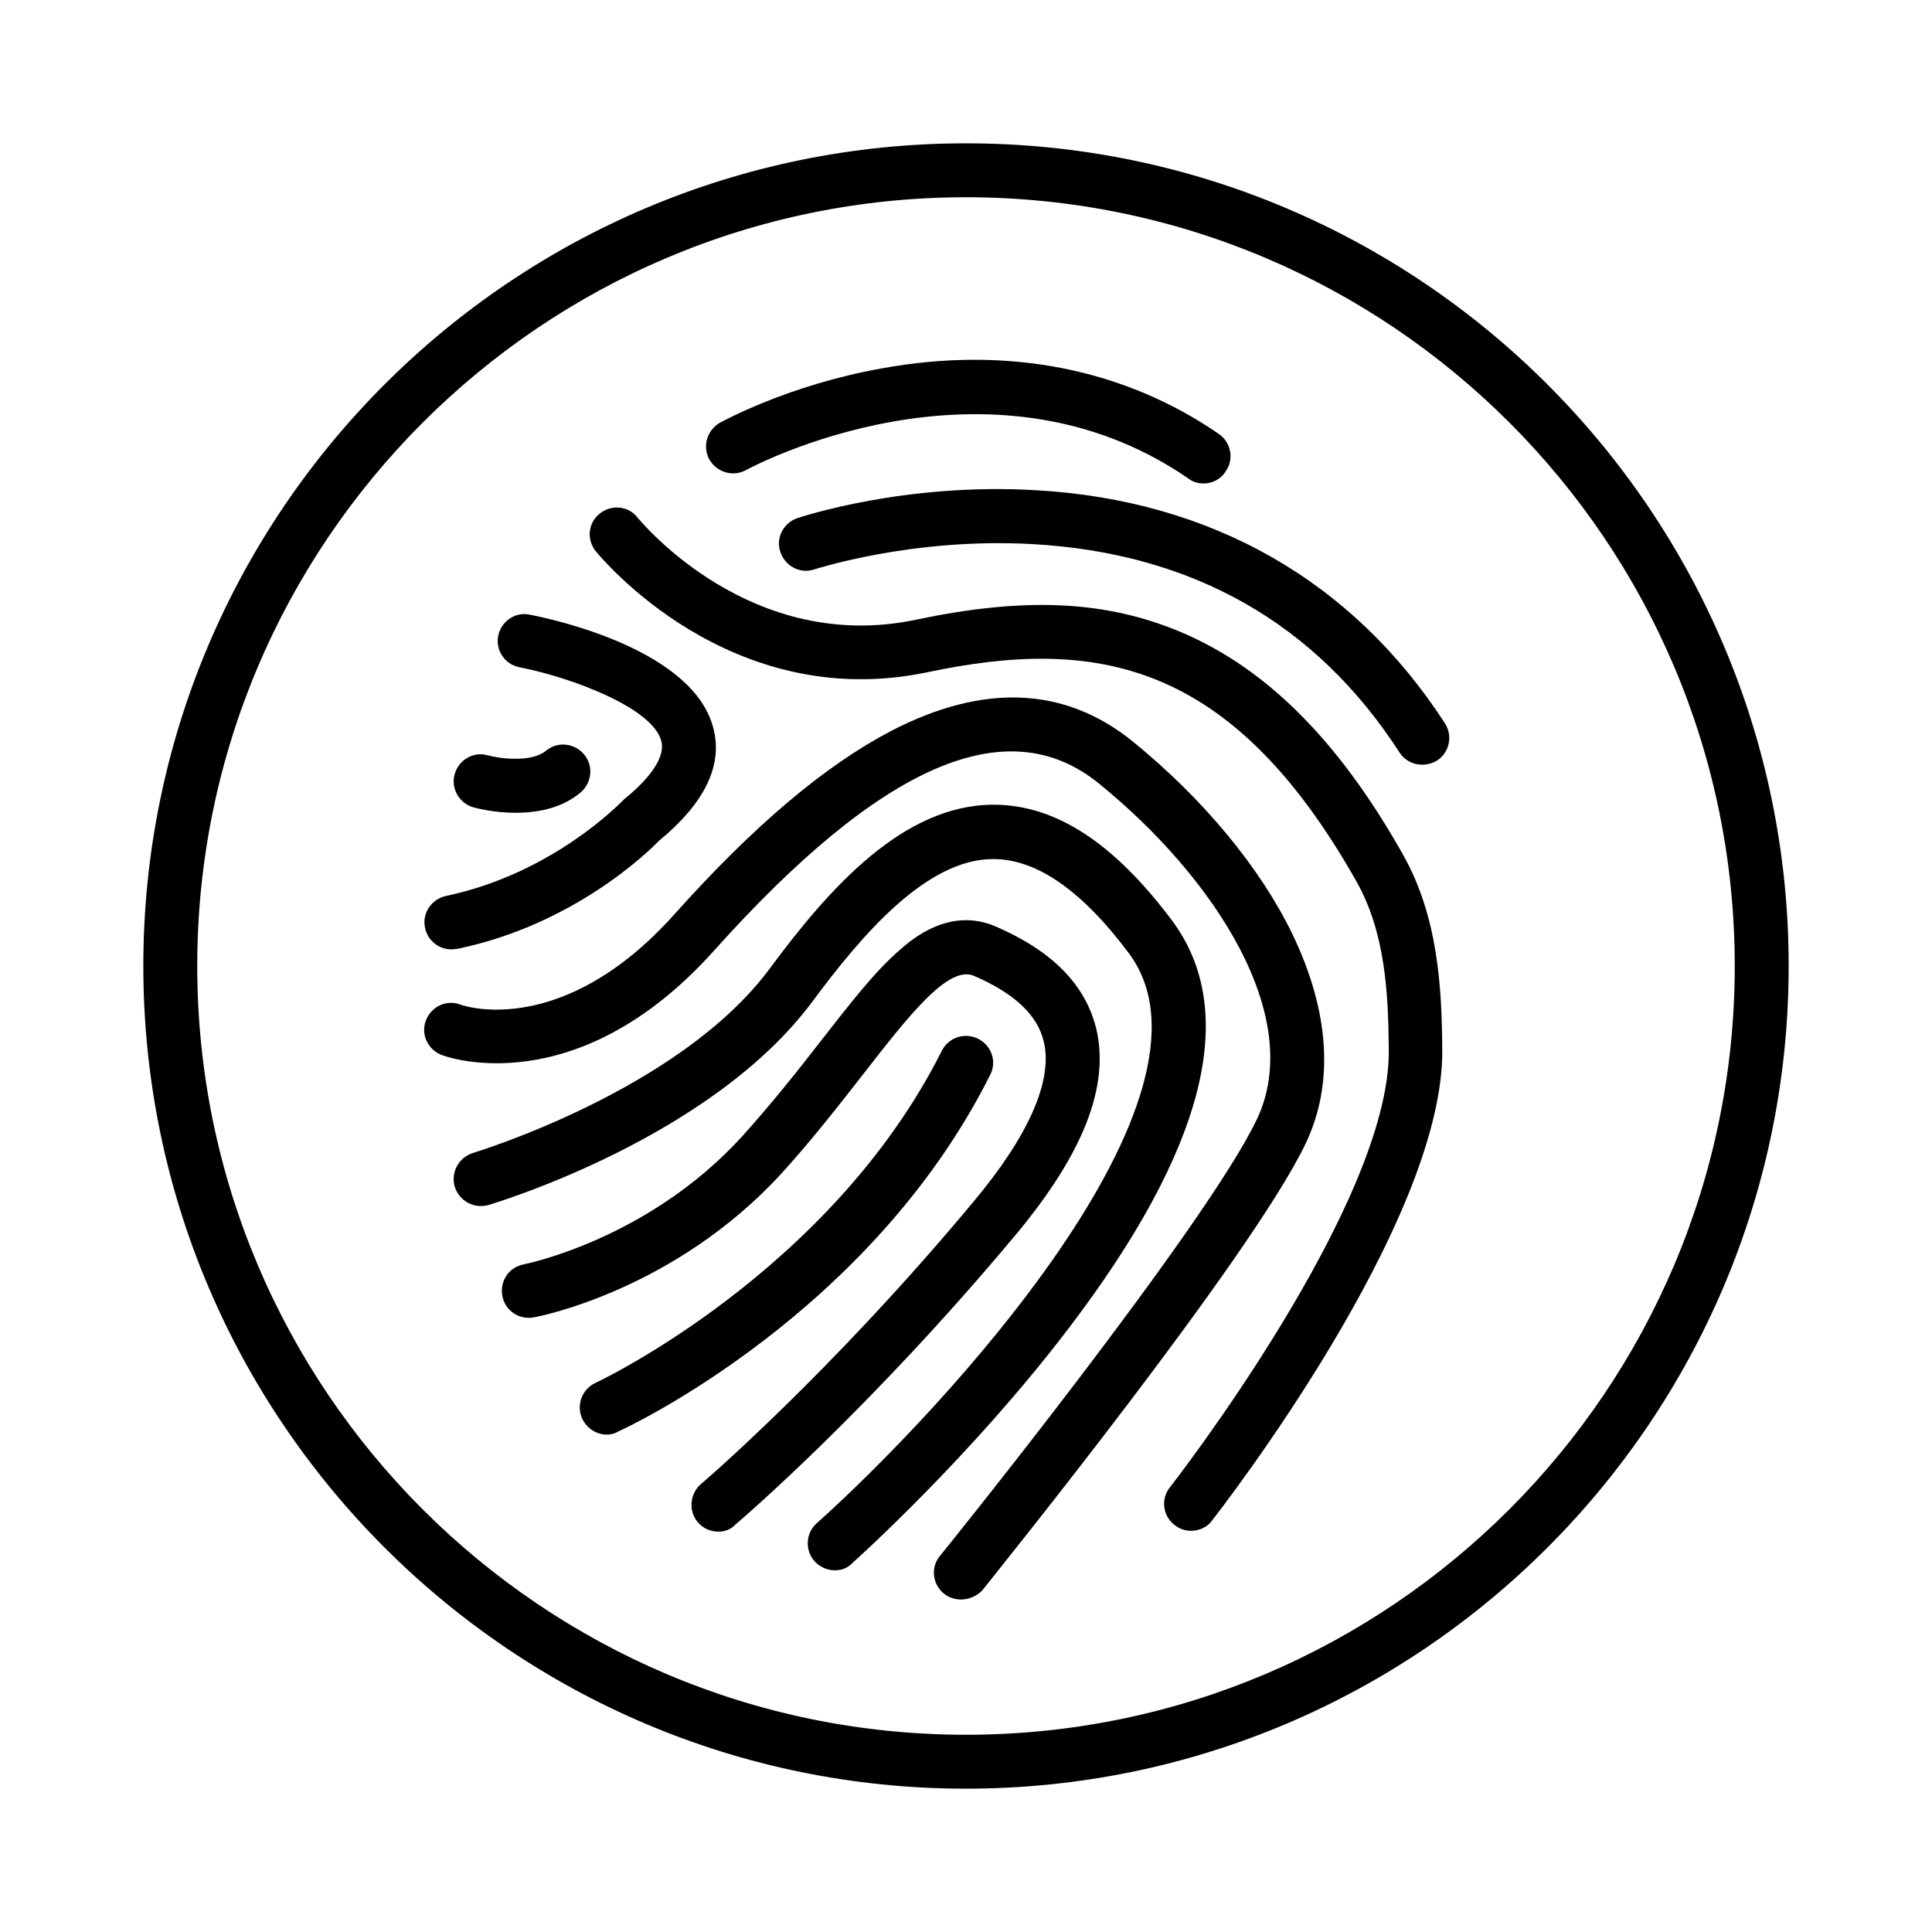
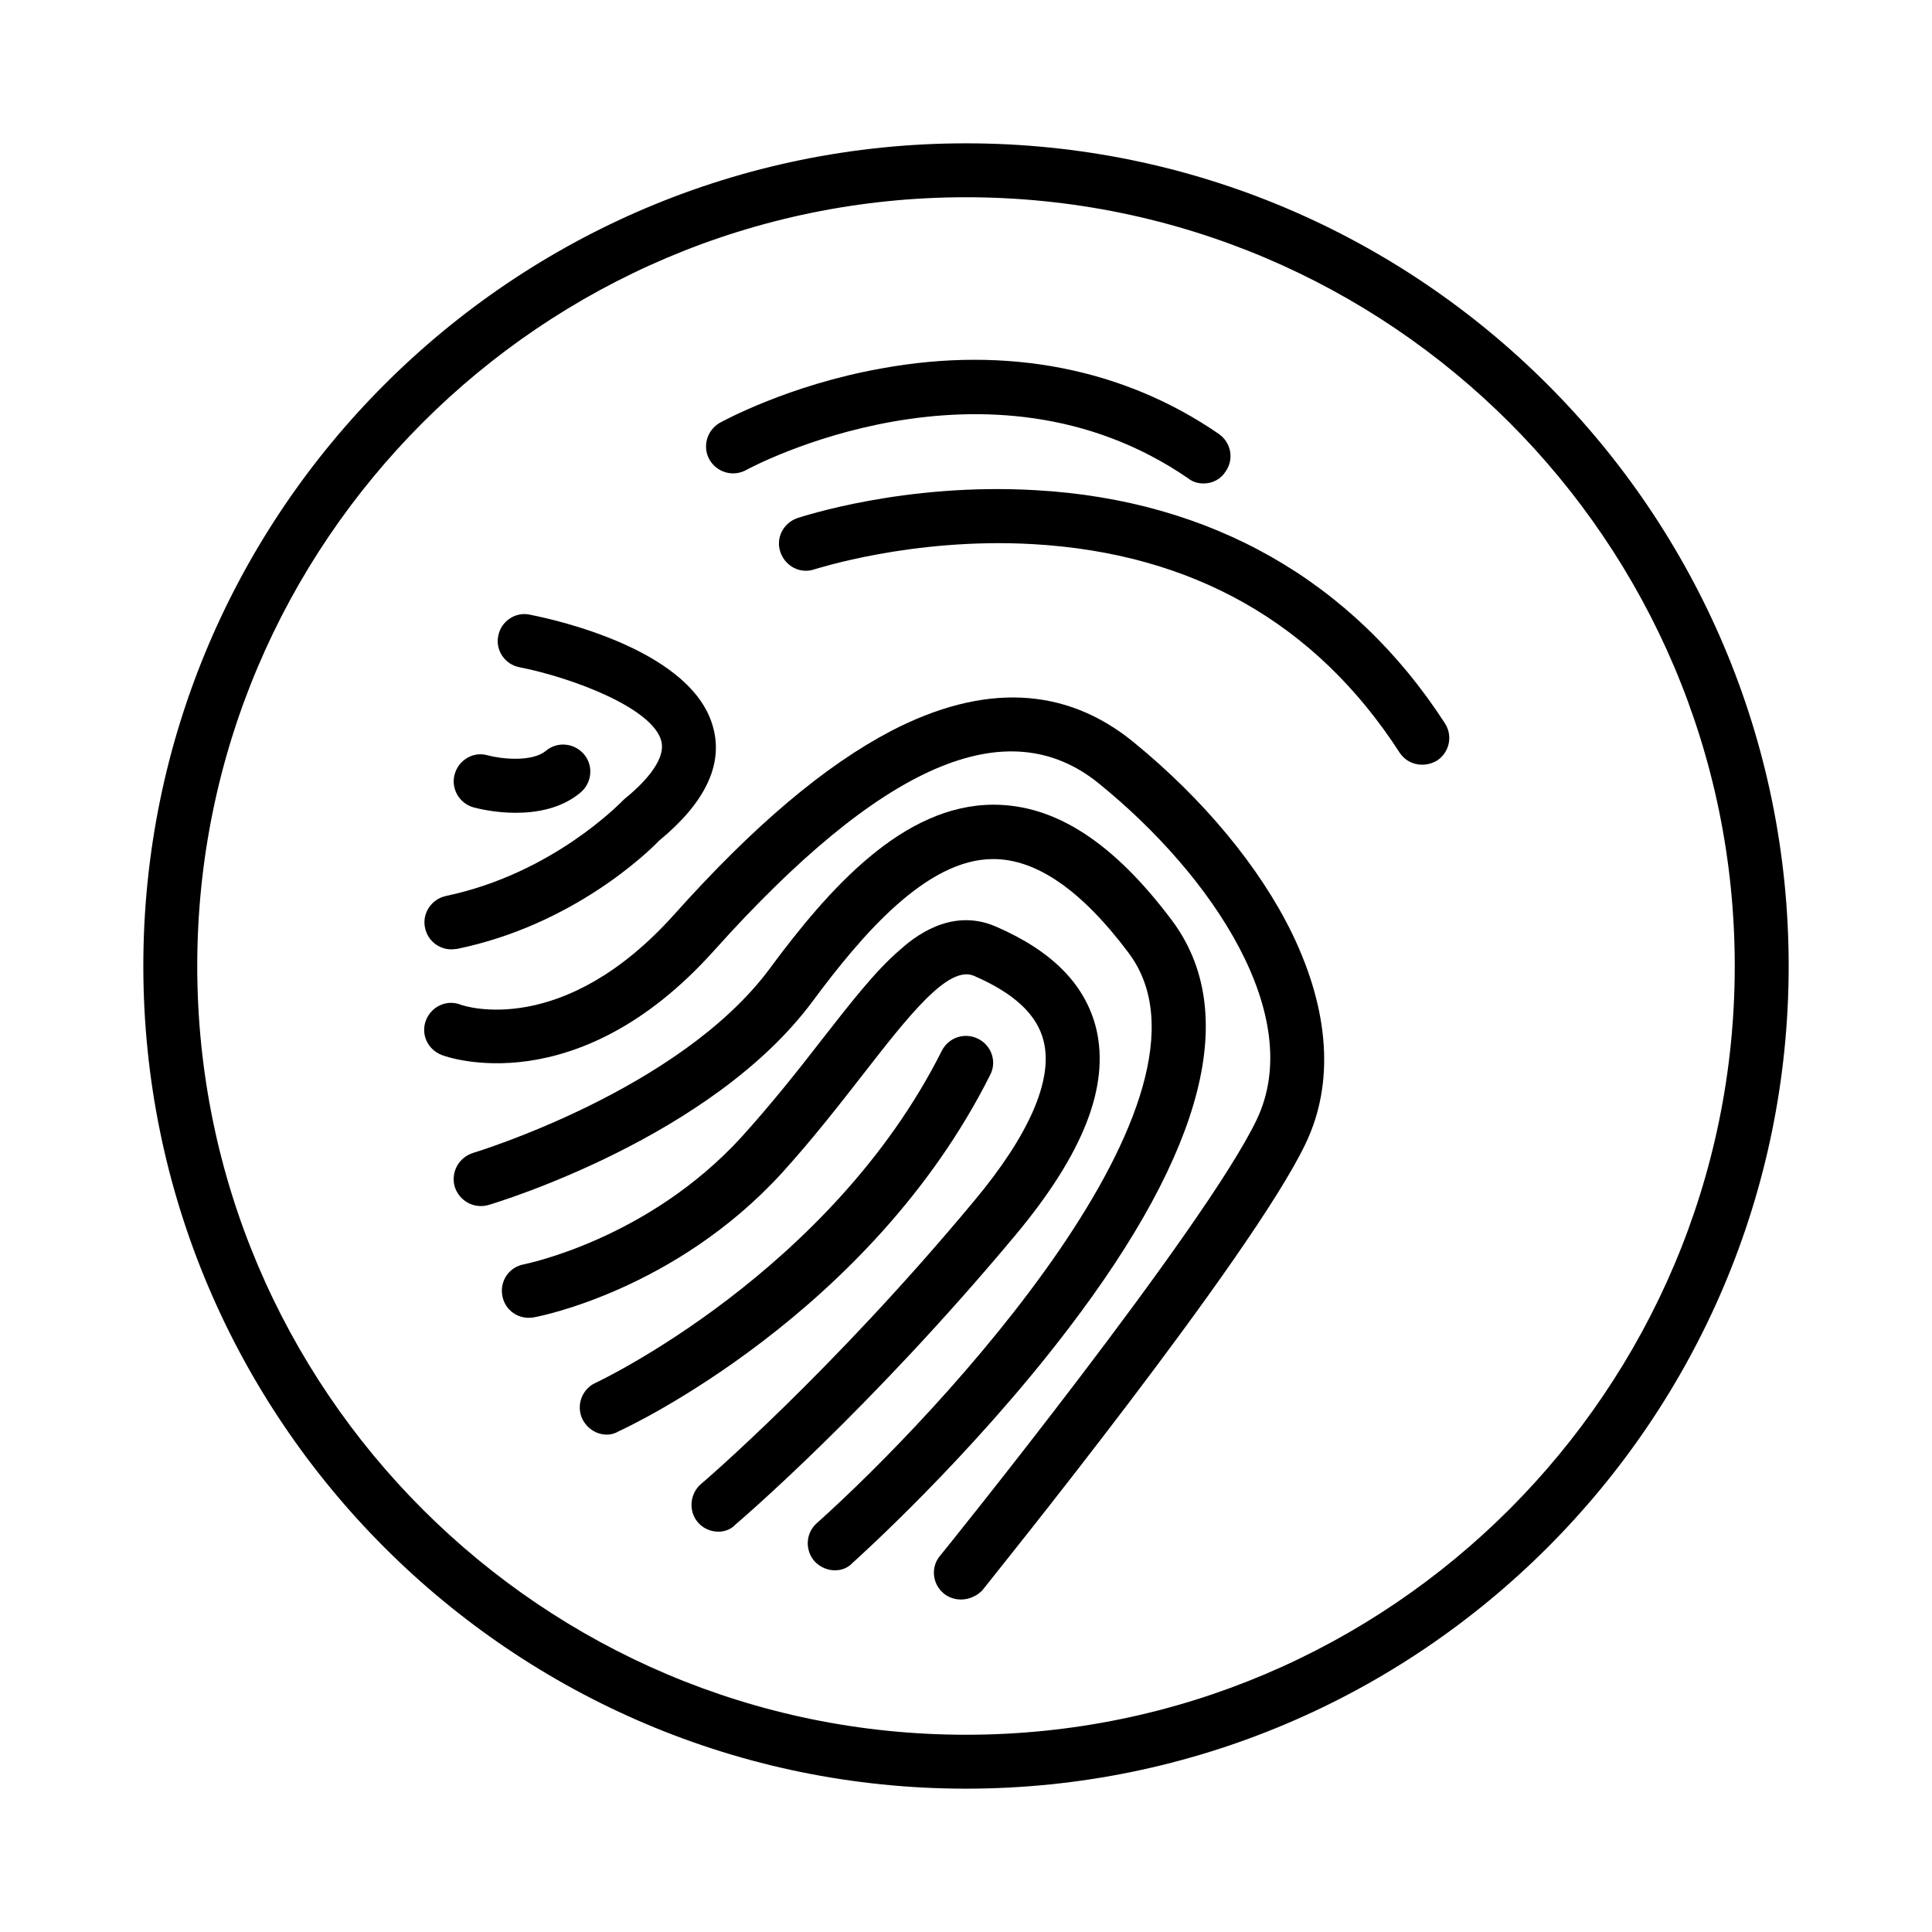
<svg xmlns="http://www.w3.org/2000/svg" version="1.1" id="Layer_1" x="0px" y="0px" viewBox="0 0 430 430" style="enable-background:new 0 0 430 430;" xml:space="preserve">
  <style type="text/css">
	.st0{fill:#000000;}
	.st1{fill:#000000;}
</style>
  <path class="st0" d="M215,398.1C114,398.1,31.9,316,31.9,215S114,31.9,215,31.9S398.1,114,398.1,215S316,398.1,215,398.1z M215,43.9  c-94.4,0-171.1,76.8-171.1,171.1c0,94.4,76.8,171.1,171.1,171.1c94.4,0,171.1-76.8,171.1-171.1C386.1,120.6,309.4,43.9,215,43.9z" />
  <path class="st1" d="M267.9,107.6c-1.2,0-2.4-0.3-3.4-1.1c-44.9-30.9-97.9-2.2-98.4-1.9c-2.9,1.6-6.5,0.6-8.2-2.3  c-1.6-2.9-0.6-6.5,2.3-8.2c0.6-0.3,15.2-8.4,36-12.1c27.9-5.1,53.9,0,75.1,14.6c2.7,1.9,3.4,5.6,1.5,8.3  C271.7,106.7,269.8,107.6,267.9,107.6z" />
  <path class="st1" d="M316.5,170.2c-2,0-3.9-1-5-2.7c-18.6-28.8-46.1-44.4-81.7-46.4c-26.9-1.5-48.3,5.6-48.5,5.6  c-3.1,1.1-6.5-0.6-7.6-3.8c-1.1-3.1,0.6-6.5,3.8-7.6c1-0.3,23.8-7.9,53-6.2c39.1,2.2,70.6,20.2,91.1,51.9c1.8,2.8,1,6.5-1.8,8.3  C318.8,169.9,317.6,170.2,316.5,170.2z" />
-   <path class="st1" d="M265.1,340.7c-1.3,0-2.6-0.4-3.7-1.3c-2.6-2-3.1-5.8-1-8.4c0.5-0.6,49.1-63.1,48.7-97.3  c-0.1-12.8-0.8-26.3-7.3-37.7c-27.9-49.3-58.2-54.2-95.3-46.4c-44.1,9.3-72.7-25.5-73.9-26.9c-2.1-2.6-1.7-6.4,0.9-8.4  c2.6-2.1,6.4-1.7,8.4,0.9c1.1,1.3,25.4,30.5,62.1,22.7c23.3-4.9,40.8-4.3,56.9,2c19.8,7.7,36.6,24.1,51.3,50.2  c7.9,13.9,8.7,29.8,8.8,43.5c0.4,38.4-49.2,102.2-51.3,104.9C268.7,339.9,266.9,340.7,265.1,340.7z" />
  <path class="st1" d="M100.5,211.3c-2.8,0-5.3-1.9-5.9-4.8c-0.7-3.2,1.4-6.4,4.7-7.1c23.8-5,38.8-20.8,39-20.9  c0.2-0.2,0.4-0.4,0.6-0.6c3.6-2.9,9.4-8.4,8.3-12.9c-1.8-7.4-19.9-14.2-31.6-16.5c-3.2-0.6-5.4-3.8-4.7-7c0.6-3.2,3.8-5.4,7-4.7  c6.1,1.2,36.6,8,40.9,25.4c2.1,8.2-2,16.6-12.1,24.9c-2.5,2.6-19.2,18.8-45,24.1C101.3,211.2,100.9,211.3,100.5,211.3z" />
  <path class="st1" d="M114.7,180.9c-4.7,0-8.5-1-9.3-1.2c-3.2-0.9-5.1-4.2-4.2-7.4c0.9-3.2,4.2-5.1,7.3-4.2c2.9,0.8,9.9,1.6,13-1  c2.5-2.1,6.3-1.8,8.5,0.8c2.1,2.5,1.8,6.3-0.8,8.5C124.9,180,119.4,180.9,114.7,180.9z" />
  <path class="st1" d="M213.9,356c-1.3,0-2.7-0.4-3.8-1.3c-2.6-2.1-3-5.9-0.9-8.4c0.6-0.7,59.1-73.2,70.5-97.1  c11-23-9.7-54.2-35.1-74.8c-20.4-16.6-48.4-4.4-85.7,37.2c-30.5,34-59.4,23.7-60.6,23.2c-3.1-1.2-4.7-4.6-3.5-7.7  c1.2-3.1,4.6-4.7,7.7-3.5c1,0.4,22.8,7.5,47.5-20c17.8-19.9,33.6-33.2,48.3-40.9c20.6-10.7,38.8-9.9,53.9,2.4  c15.6,12.7,28.2,27.9,35.4,42.7c8.3,17.2,9.4,33.3,3,46.7c-12,25.2-69.6,96.4-72,99.5C217.4,355.2,215.7,356,213.9,356z" />
  <path class="st1" d="M185.8,349.5c-1.6,0-3.3-0.7-4.5-2c-2.2-2.5-2-6.3,0.5-8.5c27.4-24.5,93.3-95.1,69.4-126.9  c-10.4-13.9-20.5-20.9-30.1-20.9c0,0,0,0-0.1,0c-14.8,0-29.2,16.9-40.1,31.6c-22.5,30.4-70.2,44.8-72.2,45.4  c-3.2,0.9-6.5-0.9-7.5-4.1c-0.9-3.2,0.9-6.5,4.1-7.5c0.6-0.2,45.9-13.9,66-41c13.3-18,29.7-36.4,49.7-36.5c0,0,0.1,0,0.1,0  c13.8,0,26.7,8.4,39.7,25.7c15.2,20.3,7.5,50.9-23,90.9c-21.7,28.5-47,51.2-48,52.1C188.7,349,187.3,349.5,185.8,349.5z" />
  <path class="st1" d="M159.9,340.9c-1.7,0-3.4-0.7-4.6-2.1c-2.1-2.5-1.8-6.3,0.7-8.5c0.3-0.2,29.2-25,60.8-63  c12.2-14.6,17.6-26.9,15.5-35.5c-1.4-5.9-6.5-10.7-15.5-14.6c-5.7-2.5-14.5,8.8-24.7,21.9c-5.3,6.8-11.3,14.5-18.1,22  c-23.8,26-53.9,31.9-55.2,32.1c-3.3,0.6-6.4-1.5-7-4.8c-0.6-3.3,1.5-6.4,4.8-7c0.4-0.1,27.6-5.5,48.5-28.4  c6.5-7.2,12.4-14.6,17.5-21.2c6.5-8.3,12.1-15.6,17.7-20.4c2.7-2.4,11.1-9.6,21.3-5.2c12.7,5.5,20,13,22.4,22.8  c3,12.8-2.9,27.8-18,45.9c-32.4,38.8-61.1,63.4-62.3,64.4C162.7,340.4,161.3,340.9,159.9,340.9z" />
  <path class="st1" d="M135.1,319.3c-2.3,0-4.4-1.3-5.5-3.5c-1.4-3-0.1-6.6,2.9-8l0,0c0.5-0.2,52.4-24.7,77.1-73.9  c1.5-3,5.1-4.2,8.1-2.7c3,1.5,4.2,5.1,2.7,8c-26.6,53.1-80.5,78.4-82.8,79.4C136.8,319.1,135.9,319.3,135.1,319.3z" />
</svg>